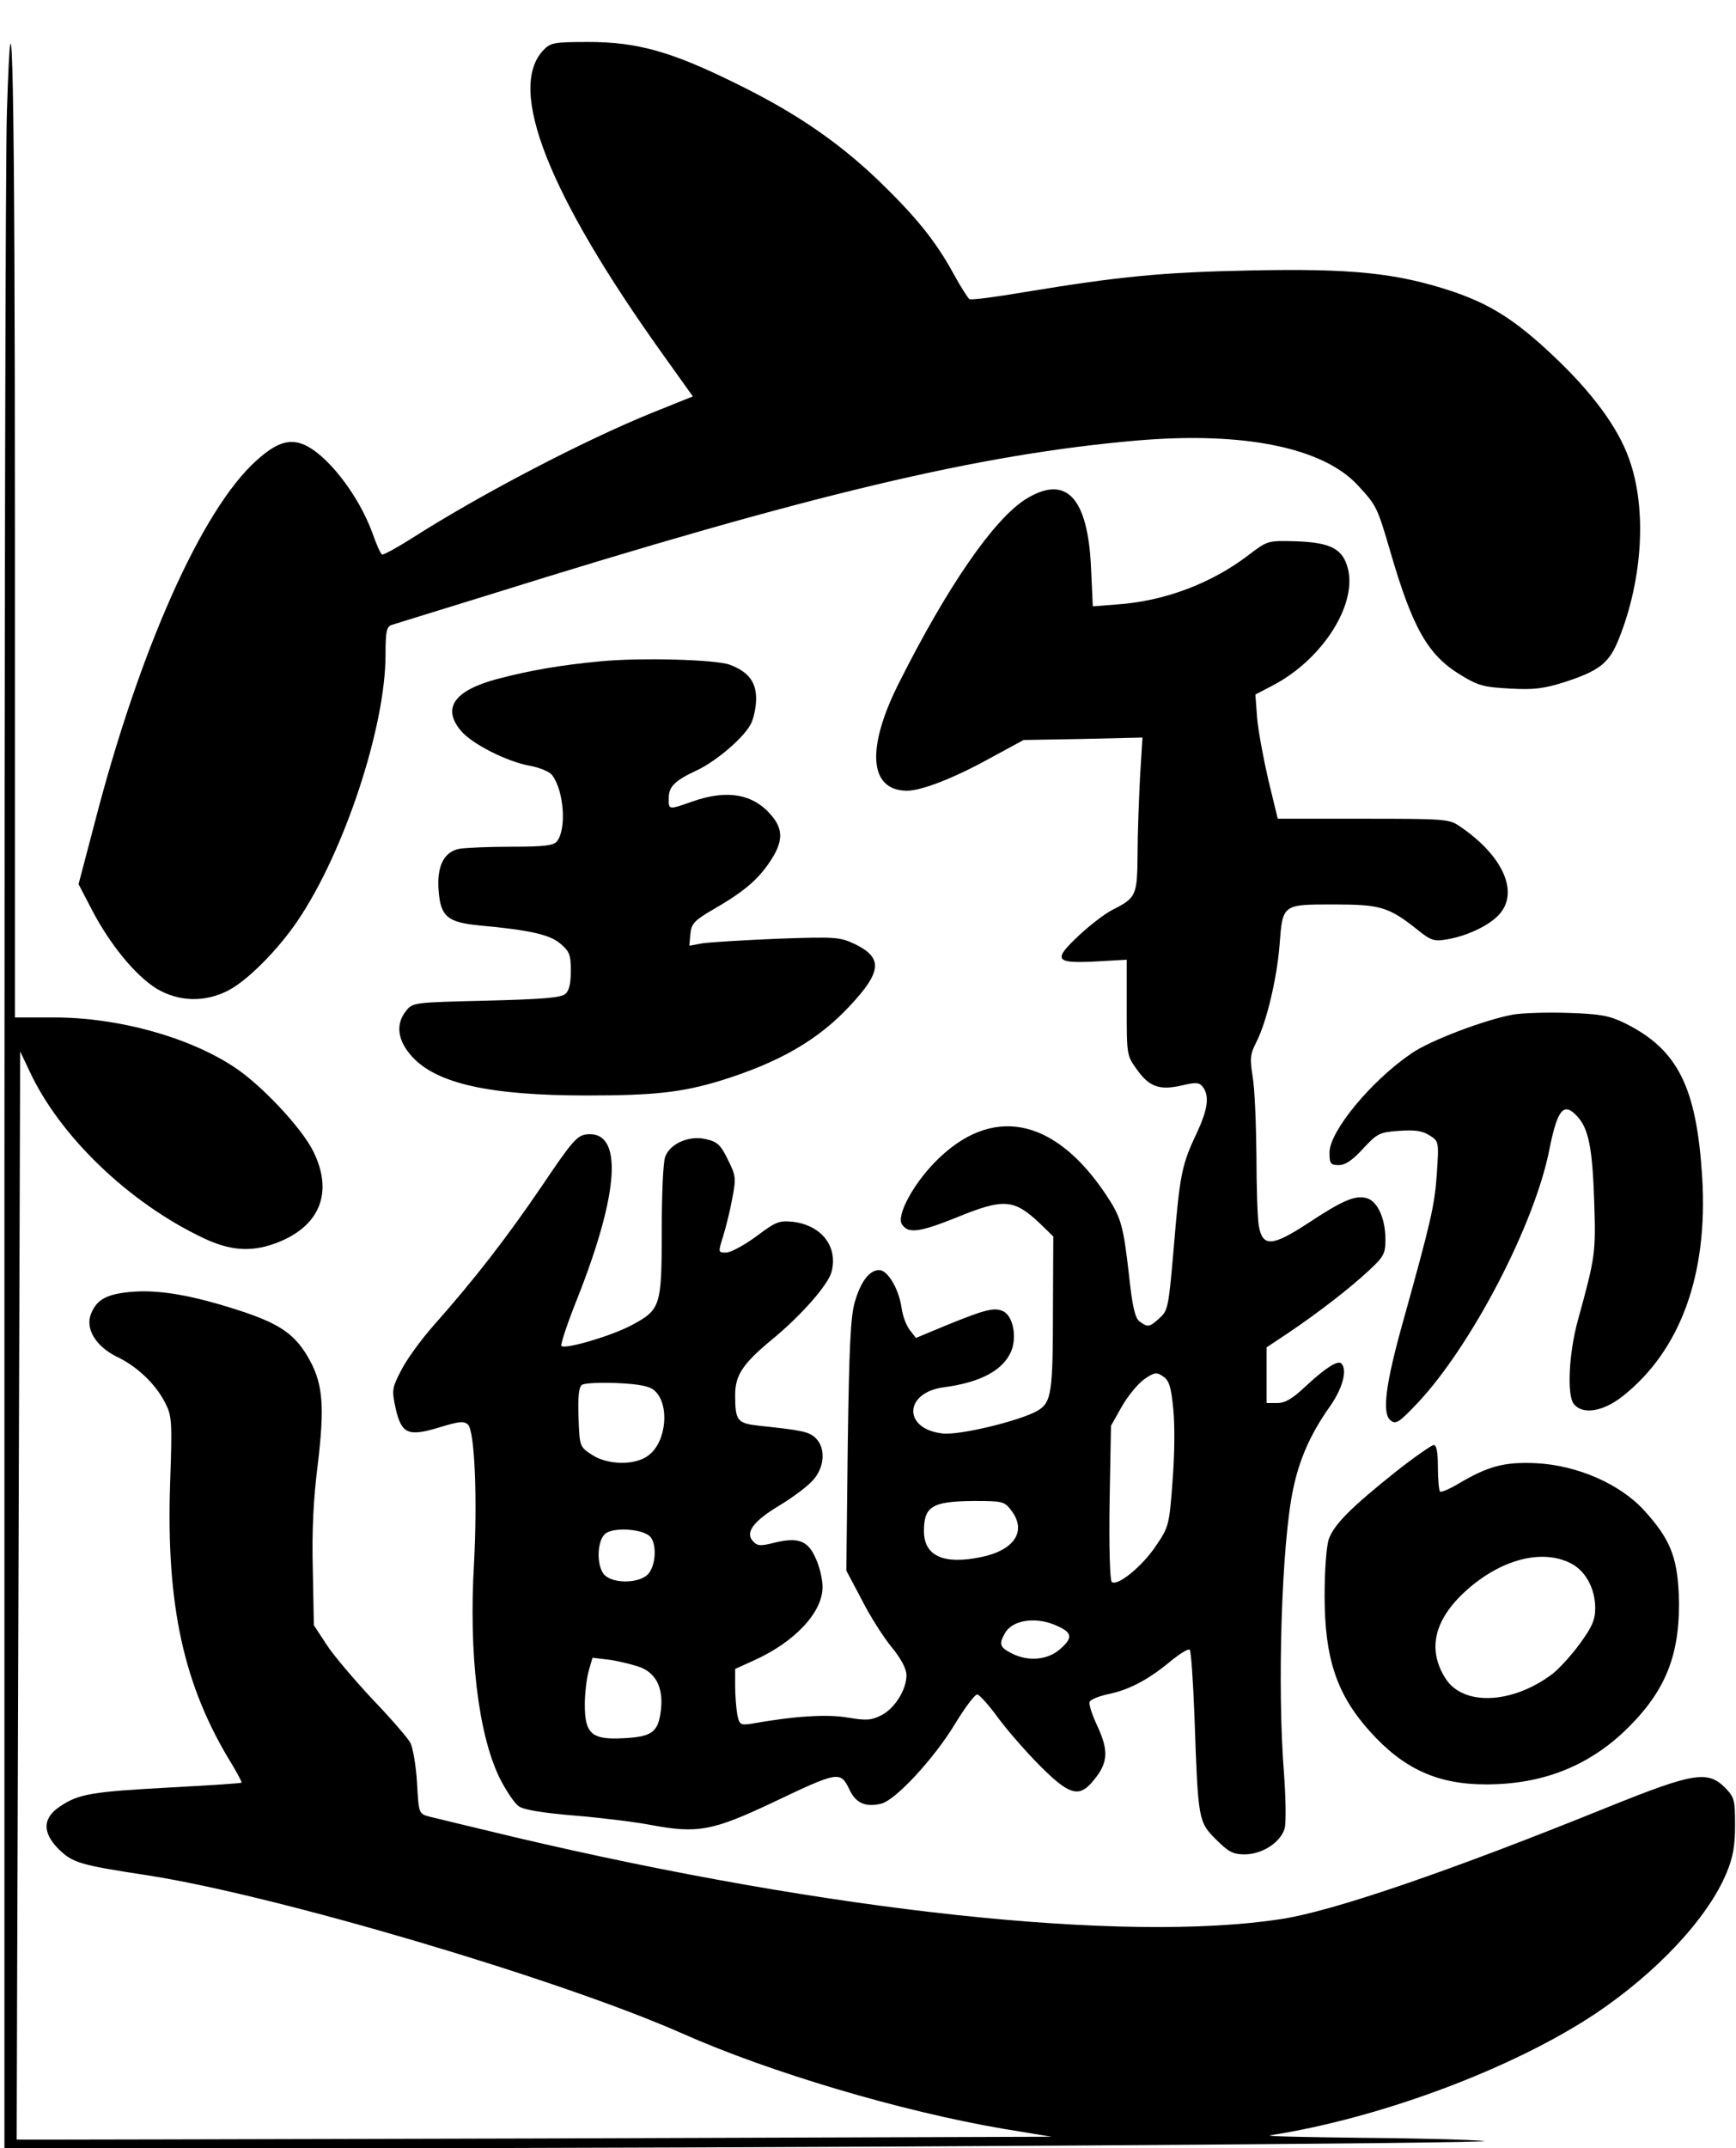
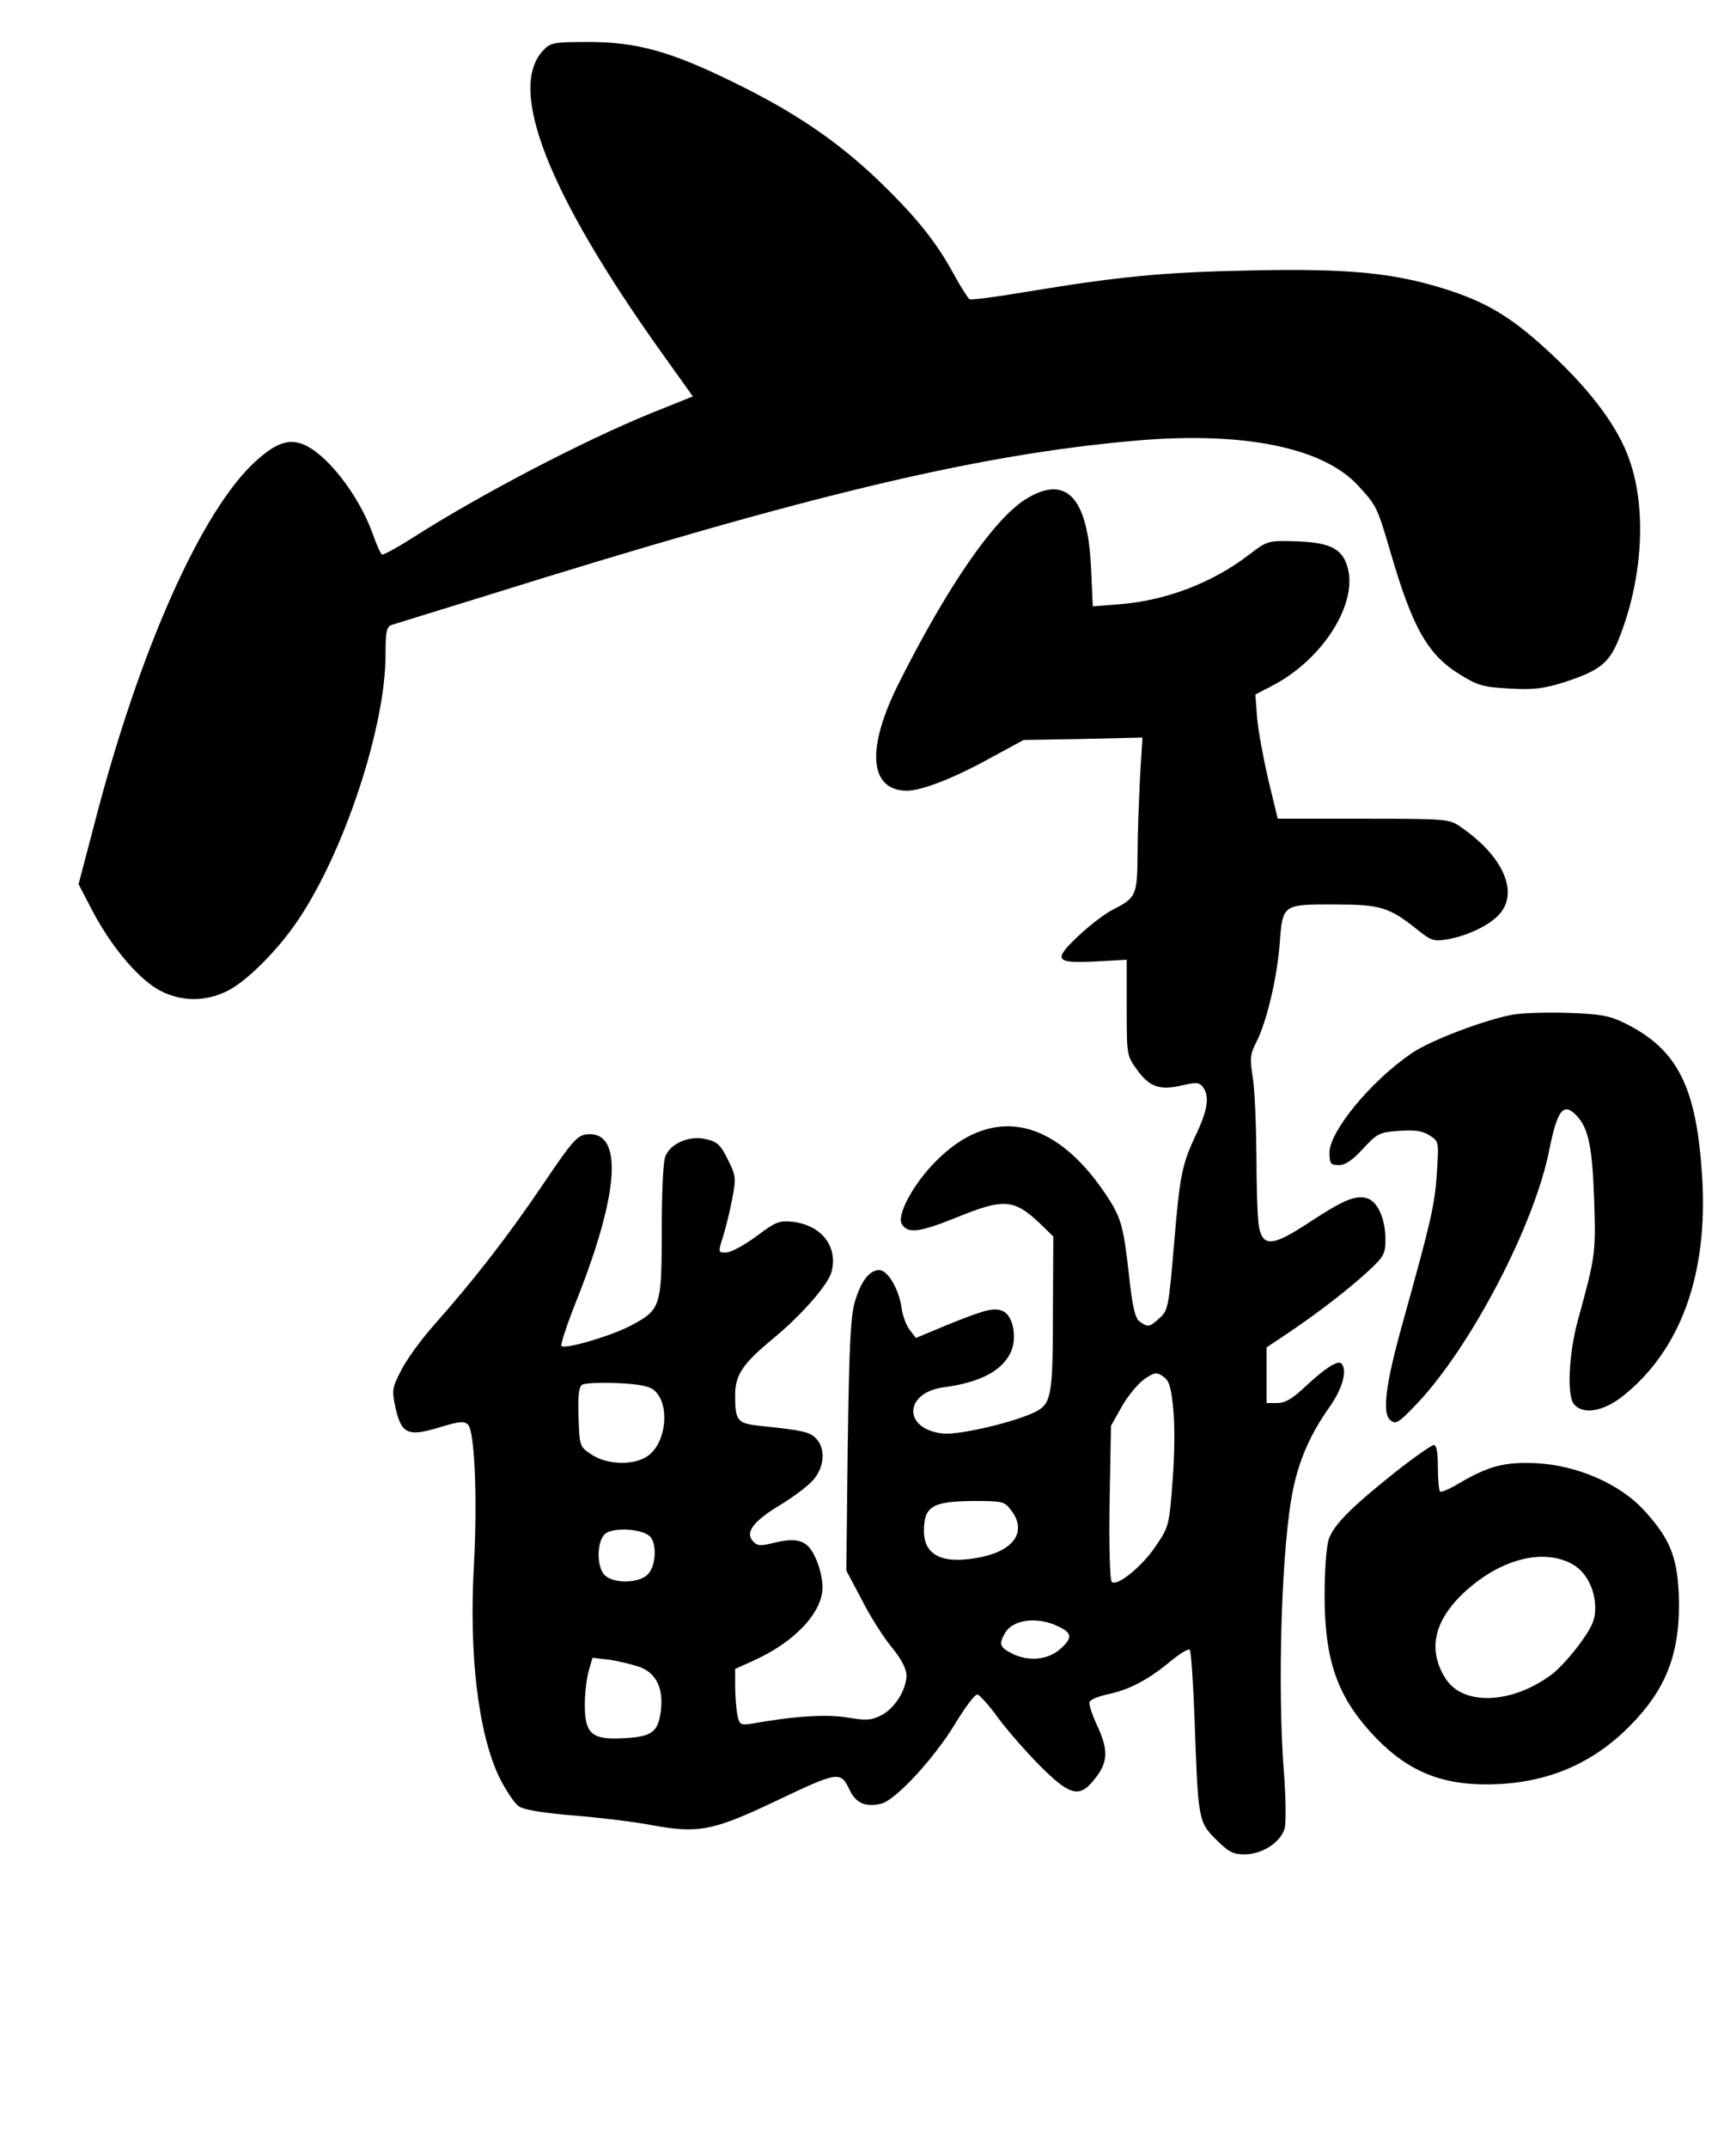
<svg xmlns="http://www.w3.org/2000/svg" version="1.0" width="372pt" height="460pt" viewBox="0 0 496 614" preserveAspectRatio="xMidYMid meet">
  <g transform="translate(0,614) scale(0.1,-0.1)" fill="#000000" stroke="none">
-     <path d="M17 5818 c-4 -112 -7 -1466 -7 -3010 l0 -2808 863 0 c1289 0 3464 14 3367 21 -47 4 -209 8 -360 9 -151 2 -264 4 -250 7 316 49 695 191 931 348 176 118 322 274 375 403 18 43 24 77 24 135 0 74 -2 80 -29 108 -49 49 -91 42 -325 -52 -464 -188 -798 -302 -945 -324 -449 -69 -1291 22 -2191 234 -118 28 -228 55 -245 59 -30 8 -30 9 -35 98 -3 49 -12 100 -19 113 -7 13 -56 70 -109 125 -52 56 -112 126 -131 156 l-36 55 -3 160 c-3 109 2 204 14 298 20 166 15 229 -22 298 -41 75 -84 105 -204 144 -133 43 -226 59 -304 53 -72 -6 -101 -21 -118 -62 -18 -43 13 -94 74 -124 57 -27 111 -78 138 -132 19 -37 20 -52 14 -227 -12 -350 38 -581 177 -806 16 -27 29 -51 27 -52 -2 -2 -95 -8 -208 -14 -219 -12 -258 -18 -311 -54 -50 -33 -51 -74 -5 -121 41 -40 59 -46 256 -76 368 -57 1179 -297 1529 -452 250 -111 624 -222 916 -272 l140 -23 -1480 -5 c-814 -2 -1480 -4 -1480 -3 0 0 2 700 5 1555 l5 1555 27 -57 c87 -187 286 -377 498 -477 74 -35 133 -40 201 -16 130 46 172 145 112 265 -34 68 -150 191 -227 241 -131 86 -333 141 -513 141 l-113 0 0 1382 c0 1292 -8 1683 -23 1204z" />
    <path d="M1551 5996 c-104 -110 15 -412 343 -870 l85 -119 -117 -47 c-195 -79 -492 -234 -686 -358 -44 -28 -83 -49 -86 -47 -4 2 -17 31 -28 63 -41 111 -133 228 -200 253 -40 15 -77 2 -132 -48 -155 -139 -335 -542 -463 -1039 l-45 -171 39 -75 c52 -99 123 -185 183 -223 63 -38 138 -41 206 -6 56 29 143 117 199 200 133 196 251 554 251 759 0 68 3 81 18 86 9 3 133 41 275 85 924 289 1406 403 1857 442 304 26 531 -20 631 -128 54 -59 55 -60 94 -193 63 -216 107 -293 200 -349 50 -31 67 -35 141 -39 68 -4 97 0 155 18 101 33 129 54 157 125 68 170 80 372 29 513 -31 89 -106 191 -218 296 -108 102 -180 147 -290 184 -158 52 -286 65 -574 59 -254 -5 -375 -17 -648 -62 -82 -14 -152 -23 -157 -20 -4 3 -25 35 -45 72 -52 95 -109 165 -218 270 -117 111 -239 194 -412 278 -179 88 -277 115 -414 115 -101 0 -109 -2 -130 -24z" />
    <path d="M2929 4712 c-90 -58 -221 -247 -358 -519 -97 -190 -89 -312 20 -313 42 0 135 36 238 93 l96 52 170 3 170 4 -7 -114 c-3 -62 -7 -161 -7 -220 -1 -118 -4 -124 -71 -158 -22 -11 -65 -44 -96 -73 -76 -71 -70 -81 47 -75 l89 5 0 -137 c0 -136 0 -137 30 -178 35 -49 65 -59 129 -44 39 9 48 9 59 -5 19 -26 14 -63 -17 -130 -44 -92 -49 -120 -66 -323 -15 -176 -17 -186 -41 -207 -29 -27 -34 -27 -57 -10 -13 9 -21 42 -31 137 -16 139 -22 161 -67 228 -148 220 -327 254 -487 91 -63 -64 -111 -153 -95 -178 17 -27 48 -24 153 18 139 57 167 55 243 -17 l37 -36 -1 -201 c0 -247 -4 -273 -44 -297 -51 -29 -224 -71 -272 -65 -114 13 -110 117 4 132 106 14 170 49 193 104 16 40 5 97 -21 112 -26 14 -52 7 -163 -38 l-89 -37 -17 22 c-10 12 -21 41 -24 64 -8 55 -40 108 -64 108 -28 0 -53 -33 -70 -92 -12 -42 -16 -130 -20 -410 l-4 -357 44 -83 c23 -46 62 -107 85 -135 28 -34 43 -63 43 -81 0 -41 -33 -94 -71 -114 -30 -15 -43 -16 -97 -7 -58 10 -149 5 -278 -18 -29 -4 -32 -2 -38 27 -3 18 -6 54 -6 81 l0 49 53 24 c118 53 197 138 197 210 0 23 -9 60 -20 83 -22 50 -50 60 -117 44 -39 -10 -49 -10 -61 3 -25 25 -1 58 76 104 38 23 82 56 96 73 32 37 35 90 7 118 -19 19 -38 23 -162 36 -63 7 -69 14 -69 88 0 56 21 89 106 159 84 69 161 157 170 194 18 72 -29 132 -111 142 -40 4 -49 0 -105 -42 -34 -25 -73 -46 -86 -46 -23 0 -23 0 -8 48 8 26 20 74 26 108 11 57 10 64 -13 110 -20 41 -30 51 -62 58 -47 12 -103 -12 -117 -50 -6 -14 -10 -108 -10 -210 0 -219 -3 -227 -87 -272 -59 -31 -189 -69 -200 -59 -3 4 17 65 46 137 121 306 130 478 27 468 -28 -3 -42 -19 -129 -148 -100 -147 -192 -266 -311 -400 -36 -41 -78 -99 -92 -128 -26 -50 -26 -56 -15 -108 17 -73 36 -81 127 -53 56 17 69 18 80 7 19 -19 27 -210 17 -398 -15 -257 12 -483 72 -609 19 -38 44 -76 57 -84 14 -10 73 -19 157 -26 74 -6 173 -18 220 -27 134 -25 176 -17 348 64 189 90 194 91 220 37 18 -39 47 -51 91 -40 41 10 151 129 211 228 29 48 58 86 64 84 7 -2 34 -32 60 -68 26 -35 80 -97 120 -137 79 -79 108 -89 144 -50 50 56 54 90 18 167 -14 30 -24 60 -21 67 3 7 28 17 58 23 59 13 114 43 177 96 24 19 46 33 51 30 4 -2 10 -91 14 -197 10 -290 11 -295 61 -345 36 -36 49 -43 82 -43 51 0 104 35 115 75 4 17 3 86 -2 154 -20 249 -7 659 26 815 18 86 50 158 103 233 38 53 53 107 35 126 -10 10 -45 -12 -101 -64 -39 -37 -60 -49 -82 -49 l-31 0 0 80 0 79 63 42 c89 60 175 127 230 178 42 39 47 48 47 88 0 61 -23 111 -55 119 -33 8 -68 -7 -168 -73 -101 -66 -128 -67 -139 -8 -4 22 -7 114 -7 205 -1 91 -5 191 -11 224 -8 51 -7 63 11 98 29 57 58 179 66 275 9 119 7 118 155 118 135 0 158 -7 243 -75 35 -28 45 -31 80 -25 56 9 121 39 150 71 58 63 12 168 -112 252 -30 21 -41 22 -276 22 l-245 0 -27 111 c-14 61 -29 141 -32 177 l-5 67 48 25 c147 76 249 240 214 344 -16 50 -53 66 -149 69 -77 2 -78 2 -132 -39 -104 -80 -238 -131 -370 -141 l-76 -6 -5 109 c-9 204 -72 270 -189 196z m424 -2598 c5 -46 4 -133 -2 -208 -9 -123 -11 -131 -46 -182 -39 -60 -113 -120 -128 -105 -5 5 -8 100 -6 228 l4 218 31 55 c17 30 46 65 64 78 29 20 36 21 54 8 17 -11 23 -29 29 -92z m-1483 51 c43 -39 34 -145 -17 -184 -37 -30 -119 -29 -164 2 -34 22 -34 24 -37 107 -2 60 1 86 10 92 7 5 53 7 101 5 65 -3 93 -9 107 -22z m1019 -341 c46 -59 11 -114 -84 -134 -109 -23 -165 3 -165 74 0 71 24 85 142 86 82 0 88 -1 107 -26z m-1034 -74 c22 -19 19 -86 -5 -110 -25 -25 -95 -27 -122 -3 -24 21 -25 95 -1 118 19 20 102 17 128 -5z m1159 -254 c50 -21 54 -35 17 -68 -36 -33 -93 -38 -141 -13 -33 17 -36 26 -19 56 20 38 85 49 143 25z m-1183 -122 c45 -19 65 -62 56 -127 -8 -58 -26 -71 -106 -75 -91 -5 -111 12 -111 96 0 31 5 74 11 96 l11 38 50 -6 c27 -4 67 -14 89 -22z" />
-     <path d="M1716 4250 c-117 -11 -203 -26 -298 -51 -122 -33 -157 -83 -102 -148 31 -37 131 -88 198 -100 28 -5 56 -17 63 -27 34 -46 41 -155 13 -189 -10 -12 -39 -15 -130 -15 -65 0 -132 -3 -149 -6 -45 -9 -65 -51 -59 -122 6 -72 26 -88 116 -97 143 -13 202 -26 232 -52 26 -22 30 -31 30 -78 0 -37 -5 -57 -16 -66 -13 -11 -70 -15 -226 -19 -206 -5 -210 -5 -229 -29 -31 -38 -25 -85 17 -131 70 -77 222 -111 500 -111 193 0 272 9 381 42 168 52 280 116 371 214 91 97 95 137 16 176 -45 21 -54 22 -223 16 -97 -4 -193 -10 -214 -13 l-38 -7 3 34 c3 29 11 38 64 69 87 50 129 85 164 138 37 55 38 91 5 130 -52 63 -127 76 -225 42 -71 -25 -70 -25 -70 8 0 34 17 51 82 81 56 27 133 93 153 132 8 15 15 48 15 72 0 48 -22 77 -75 97 -39 15 -254 21 -369 10z" />
    <path d="M4324 3240 c-81 -15 -237 -74 -290 -111 -116 -79 -234 -223 -234 -283 0 -32 3 -36 27 -36 18 0 39 14 69 47 41 44 47 47 104 51 45 3 66 0 86 -13 27 -17 27 -18 21 -109 -6 -91 -17 -137 -96 -421 -51 -181 -61 -264 -37 -284 15 -13 24 -8 77 48 154 163 336 511 378 726 23 115 41 136 79 95 33 -35 44 -91 49 -240 5 -151 4 -160 -47 -345 -26 -96 -31 -214 -11 -238 25 -31 83 -22 139 22 166 131 245 348 228 626 -16 259 -70 366 -222 441 -43 21 -69 26 -160 29 -60 2 -132 0 -160 -5z" />
    <path d="M3990 1934 c-128 -102 -177 -151 -192 -193 -7 -21 -12 -90 -12 -161 0 -179 34 -282 129 -388 97 -108 194 -152 333 -152 164 0 298 54 408 164 110 110 149 215 143 381 -5 107 -26 158 -99 238 -69 76 -192 129 -308 135 -91 4 -136 -7 -224 -59 -25 -15 -49 -25 -52 -22 -3 4 -6 35 -6 70 0 44 -4 63 -12 63 -7 -1 -56 -35 -108 -76z m500 -262 c42 -21 70 -72 70 -128 0 -34 -9 -54 -44 -102 -24 -33 -59 -71 -78 -86 -115 -87 -257 -93 -307 -12 -52 83 -31 168 60 250 99 89 216 120 299 78z" />
  </g>
</svg>